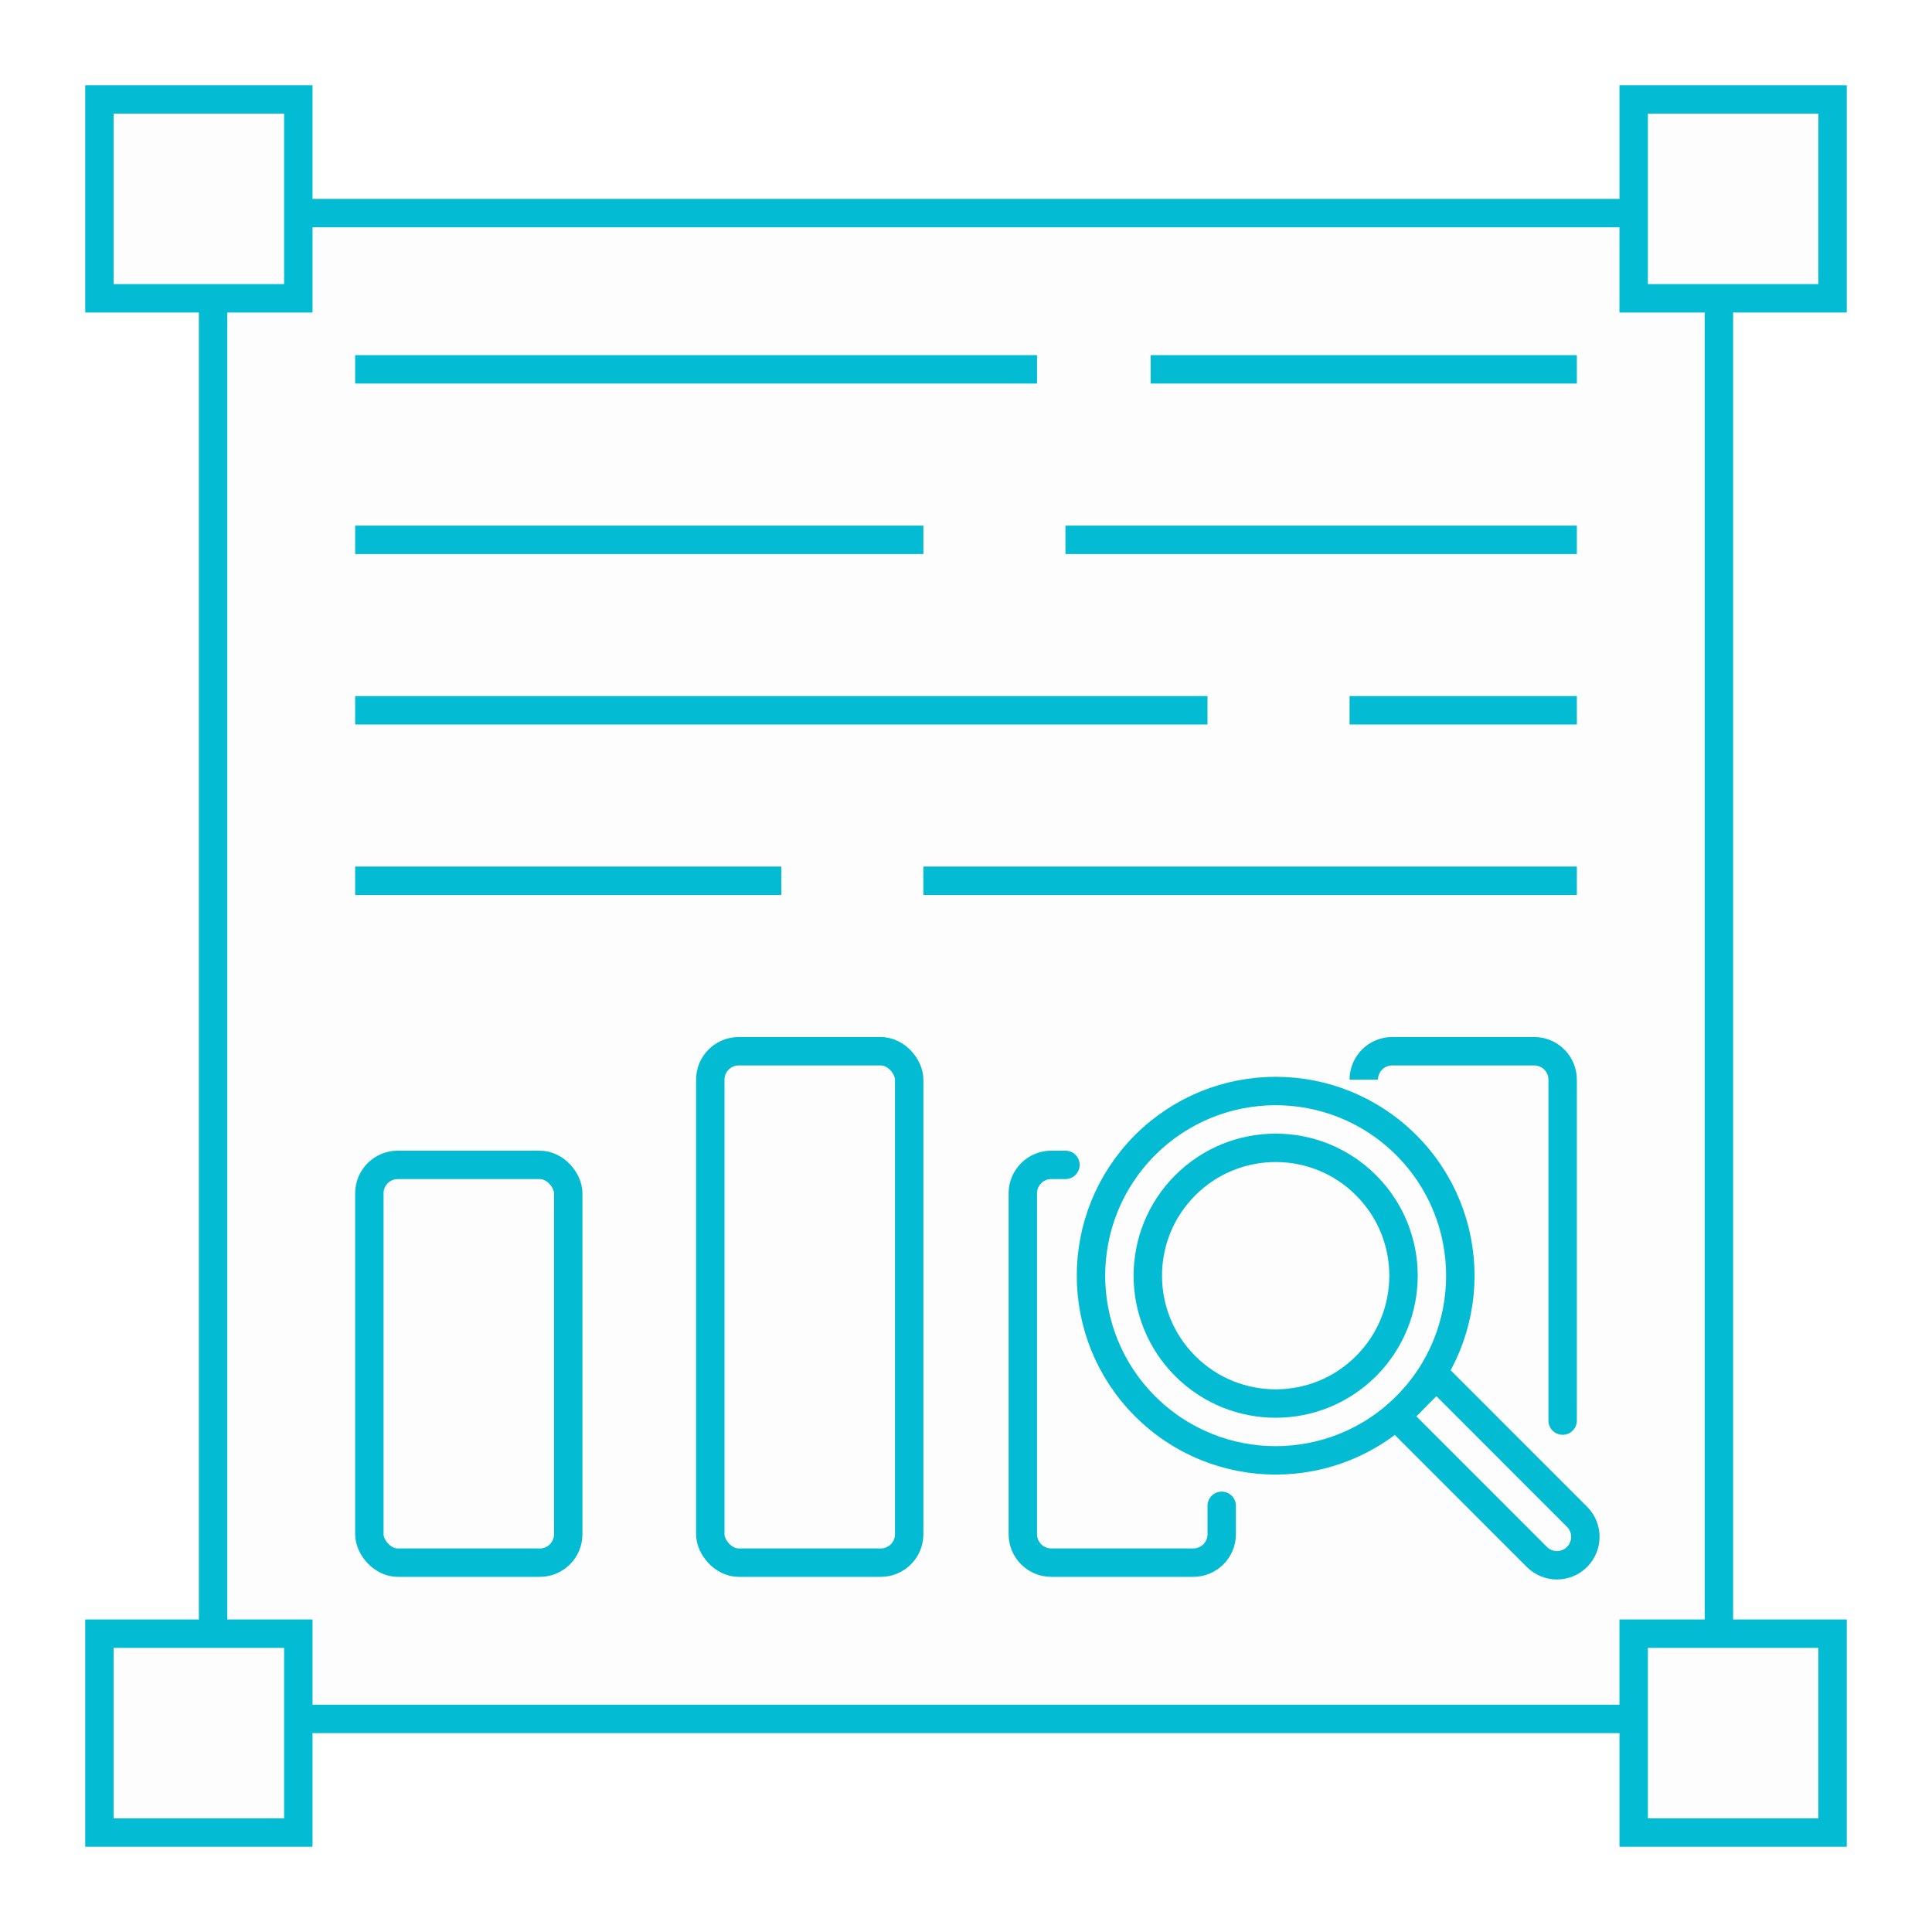
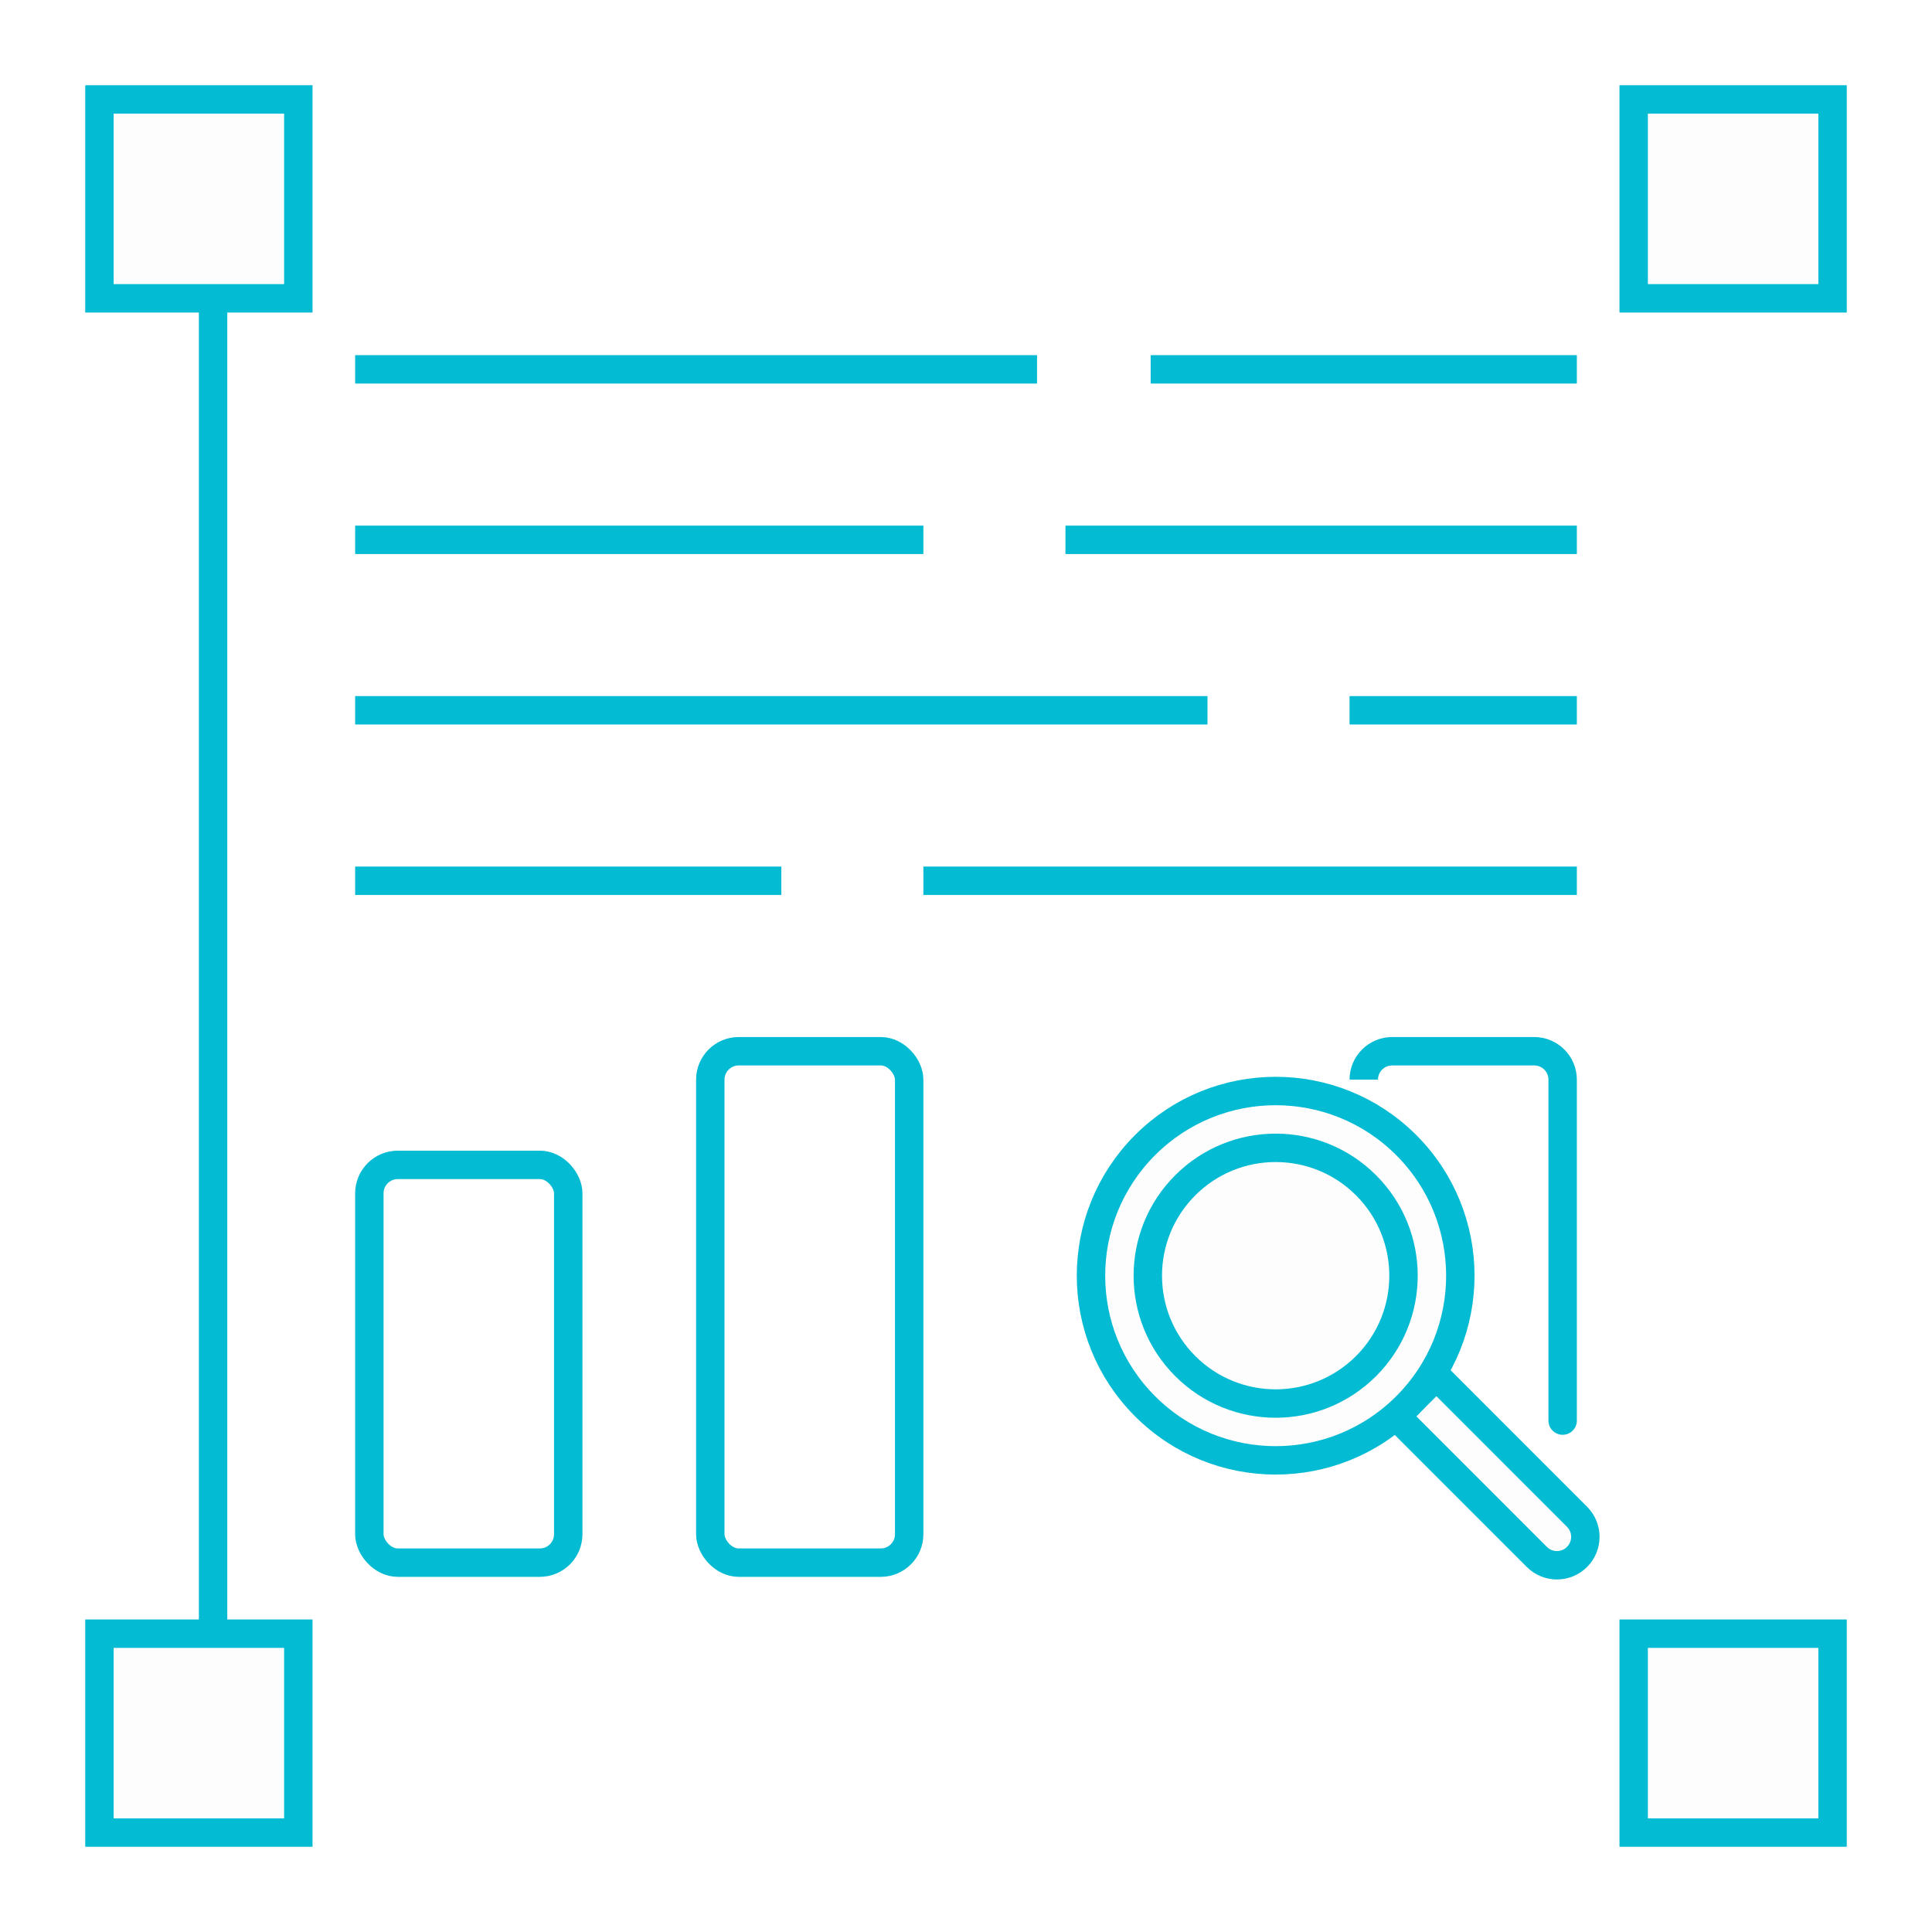
<svg xmlns="http://www.w3.org/2000/svg" width="68" height="68" viewBox="0 0 68 68" fill="none">
  <rect width="68" height="68" fill="white" />
-   <path d="M7.5 7.5H60.5V60.5H7.5V7.5Z" fill="#FEFDFD" stroke="#03BBD3" />
+   <path d="M7.5 7.5V60.5H7.5V7.5Z" fill="#FEFDFD" stroke="#03BBD3" />
  <rect x="3.5" y="3.5" width="7" height="7" fill="#FEFDFD" stroke="#03BBD3" />
  <rect x="57.5" y="3.5" width="7" height="7" fill="#FEFDFD" stroke="#03BBD3" />
  <rect x="57.5" y="57.5" width="7" height="7" fill="#FEFDFD" stroke="#03BBD3" />
  <rect x="3.5" y="57.5" width="7" height="7" fill="#FEFDFD" stroke="#03BBD3" />
  <path d="M41 13L55 13" stroke="#03BBD3" stroke-linecap="square" />
  <path d="M13 13L36 13" stroke="#03BBD3" stroke-linecap="square" />
  <rect x="13" y="41" width="7" height="14" rx="1" stroke="#03BBD3" stroke-linecap="square" />
  <rect x="25" y="37" width="7" height="18" rx="1" stroke="#03BBD3" stroke-linecap="square" />
-   <path d="M37.5 41.5C37.776 41.5 38 41.276 38 41C38 40.724 37.776 40.5 37.5 40.5V41.5ZM43.5 53C43.5 52.724 43.276 52.5 43 52.5C42.724 52.5 42.5 52.724 42.5 53H43.5ZM42 54.5H37V55.5H42V54.5ZM36.5 54V42H35.5V54H36.5ZM37 41.5H37.5V40.5H37V41.5ZM42.5 53V54H43.5V53H42.5ZM37 54.5C36.724 54.5 36.5 54.276 36.5 54H35.5C35.5 54.828 36.172 55.5 37 55.5V54.5ZM42 55.5C42.828 55.5 43.5 54.828 43.5 54H42.5C42.5 54.276 42.276 54.5 42 54.5V55.5ZM36.5 42C36.5 41.724 36.724 41.5 37 41.5V40.5C36.172 40.5 35.5 41.172 35.5 42H36.5Z" fill="#03BBD3" />
  <path d="M54.5 50C54.5 50.276 54.724 50.5 55 50.5C55.276 50.5 55.5 50.276 55.5 50H54.5ZM49 37.5H54V36.5H49V37.5ZM54.5 38V50H55.5V38H54.5ZM54 37.5C54.276 37.5 54.5 37.724 54.5 38H55.5C55.5 37.172 54.828 36.5 54 36.5V37.5ZM49 36.5C48.172 36.5 47.5 37.172 47.5 38H48.5C48.5 37.724 48.724 37.5 49 37.5V36.5Z" fill="#03BBD3" />
  <path d="M13 19L32 19" stroke="#03BBD3" stroke-linecap="square" />
  <path d="M38 19L55 19" stroke="#03BBD3" stroke-linecap="square" />
  <path d="M13 25L42 25" stroke="#03BBD3" stroke-linecap="square" />
  <path d="M48 25L55 25" stroke="#03BBD3" stroke-linecap="square" />
  <path d="M13 31L27 31" stroke="#03BBD3" stroke-linecap="square" />
  <path d="M33 31L55 31" stroke="#03BBD3" stroke-linecap="square" />
  <path d="M50.557 48.435L55.506 53.385C55.897 53.775 55.897 54.408 55.506 54.799C55.116 55.19 54.483 55.19 54.092 54.799L49.142 49.849L50.557 48.435Z" fill="#FEFDFD" stroke="#03BBD3" />
  <circle cx="44.899" cy="44.9" r="6.5" transform="rotate(45 44.899 44.9)" fill="#FEFDFD" stroke="#03BBD3" />
  <circle cx="44.899" cy="44.9" r="4.5" transform="rotate(45 44.899 44.9)" fill="#FEFDFD" stroke="#03BBD3" />
</svg>